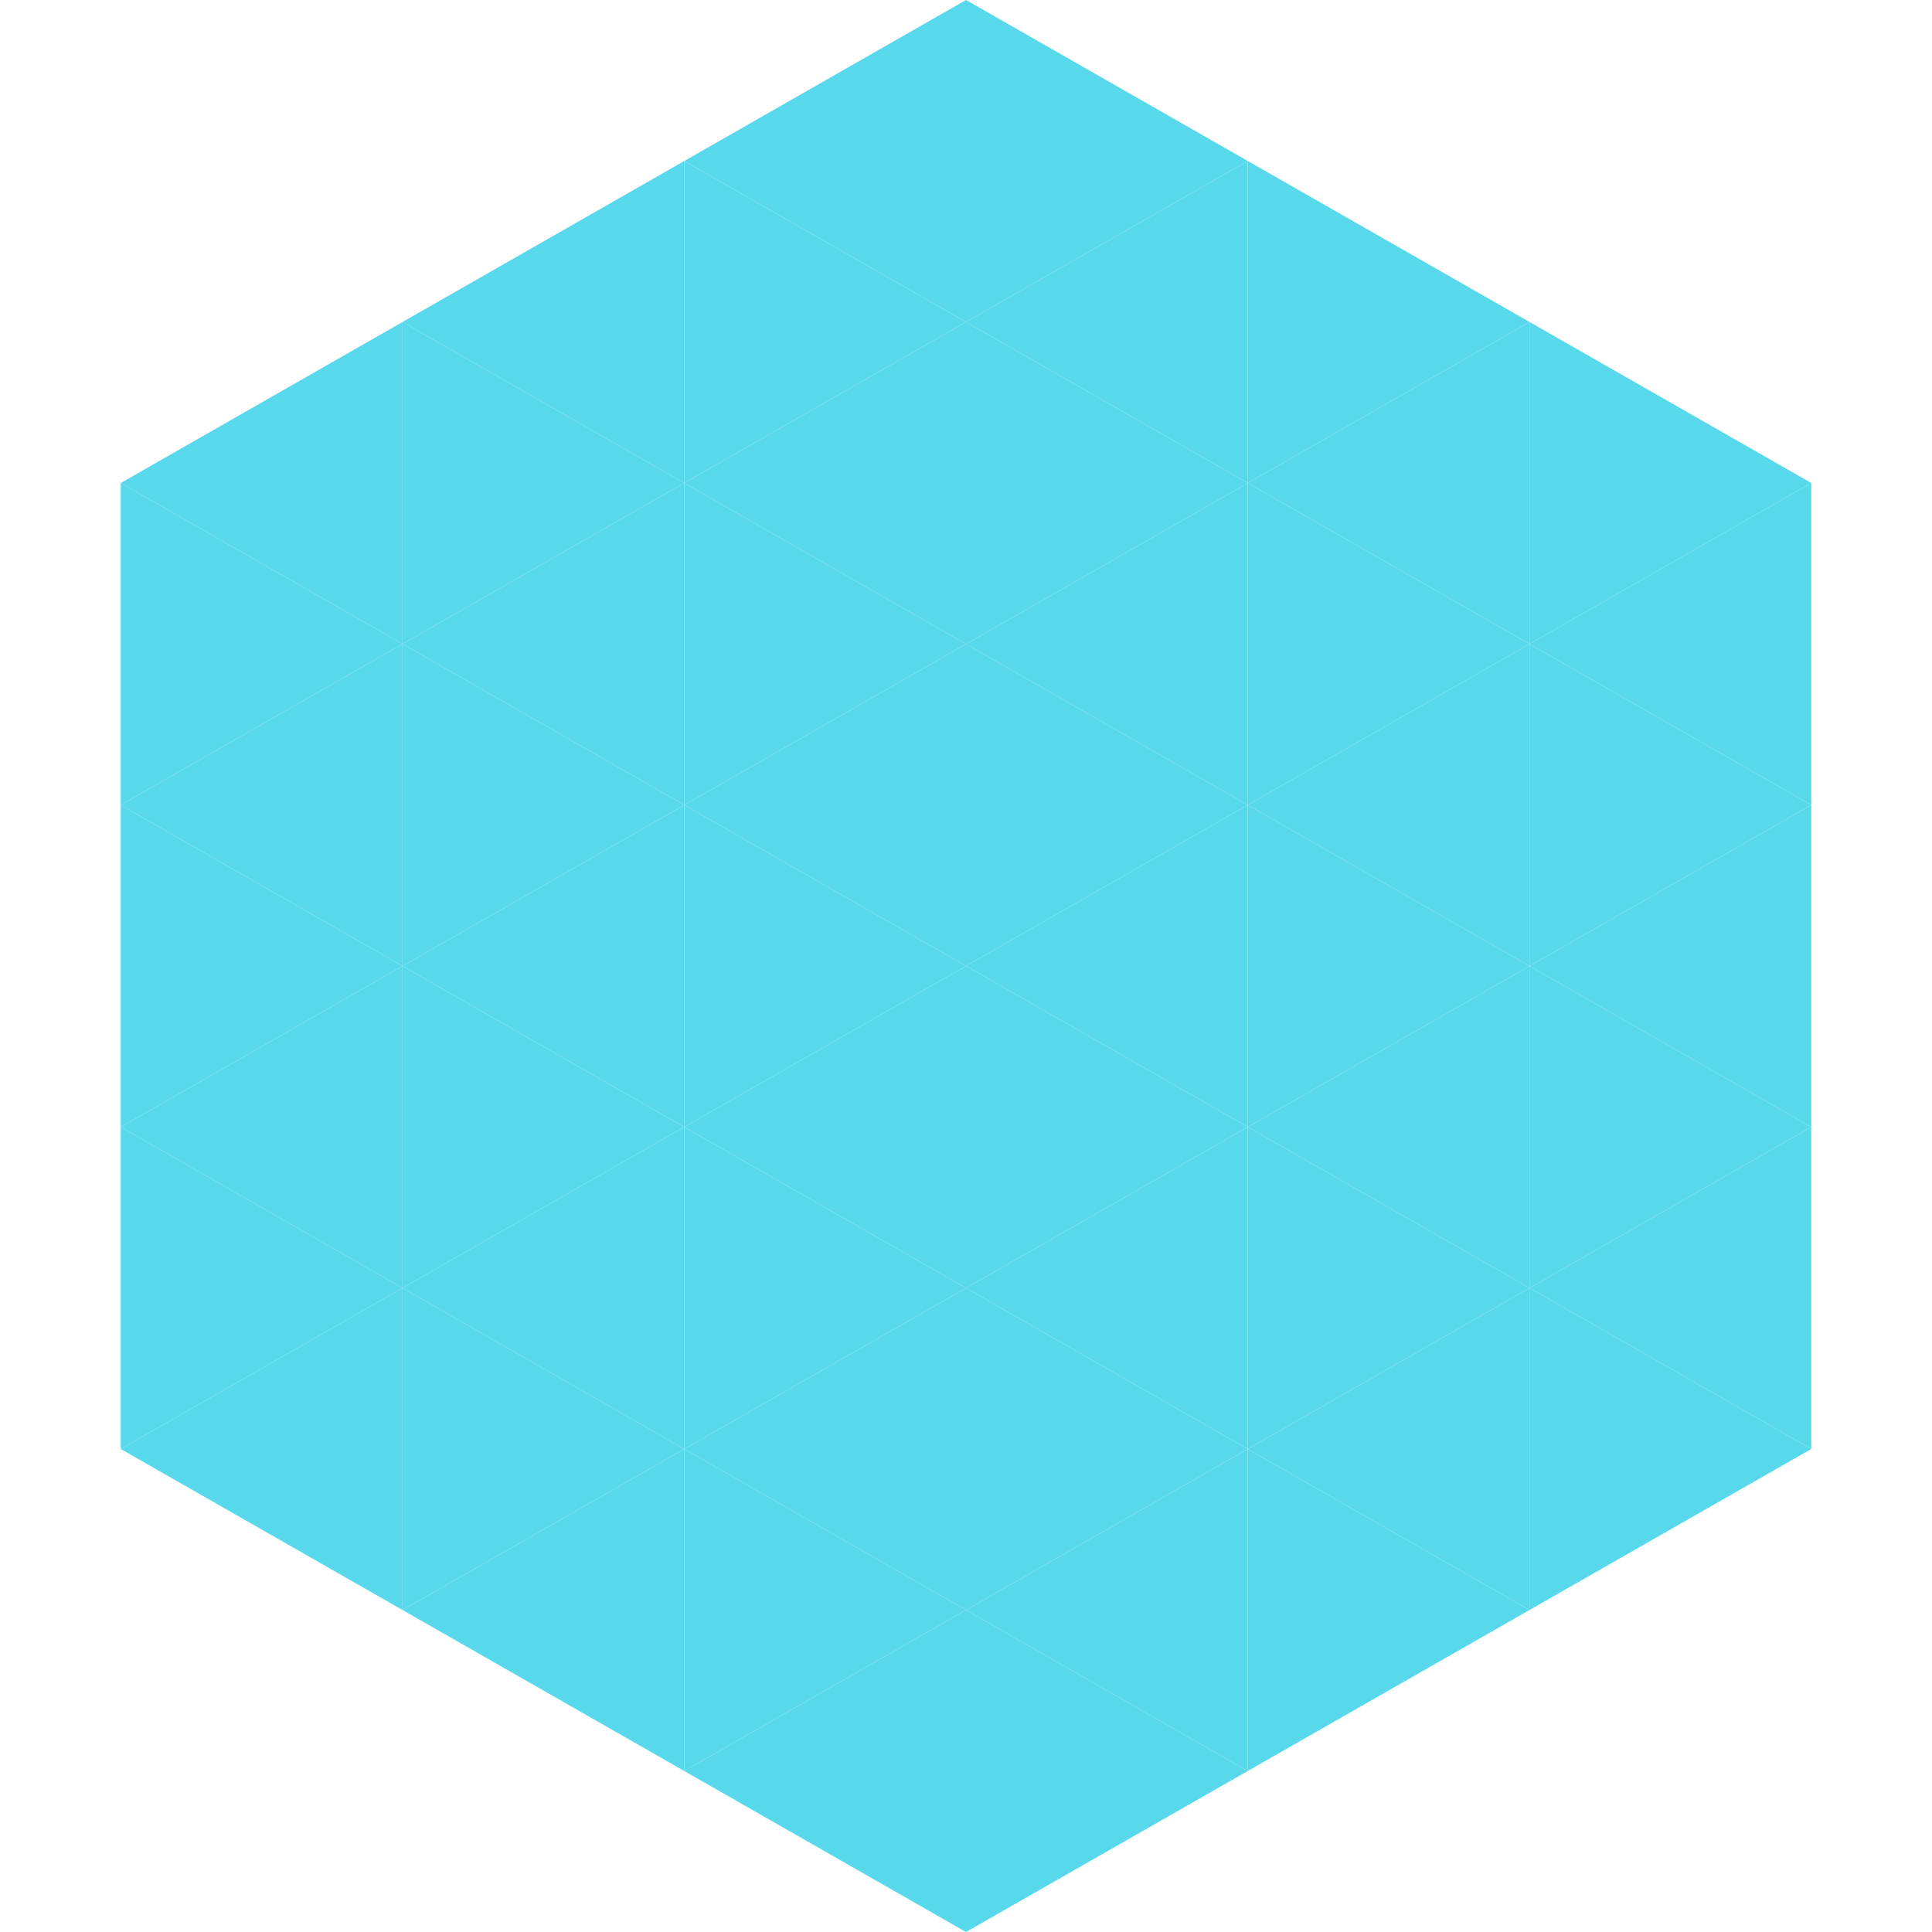
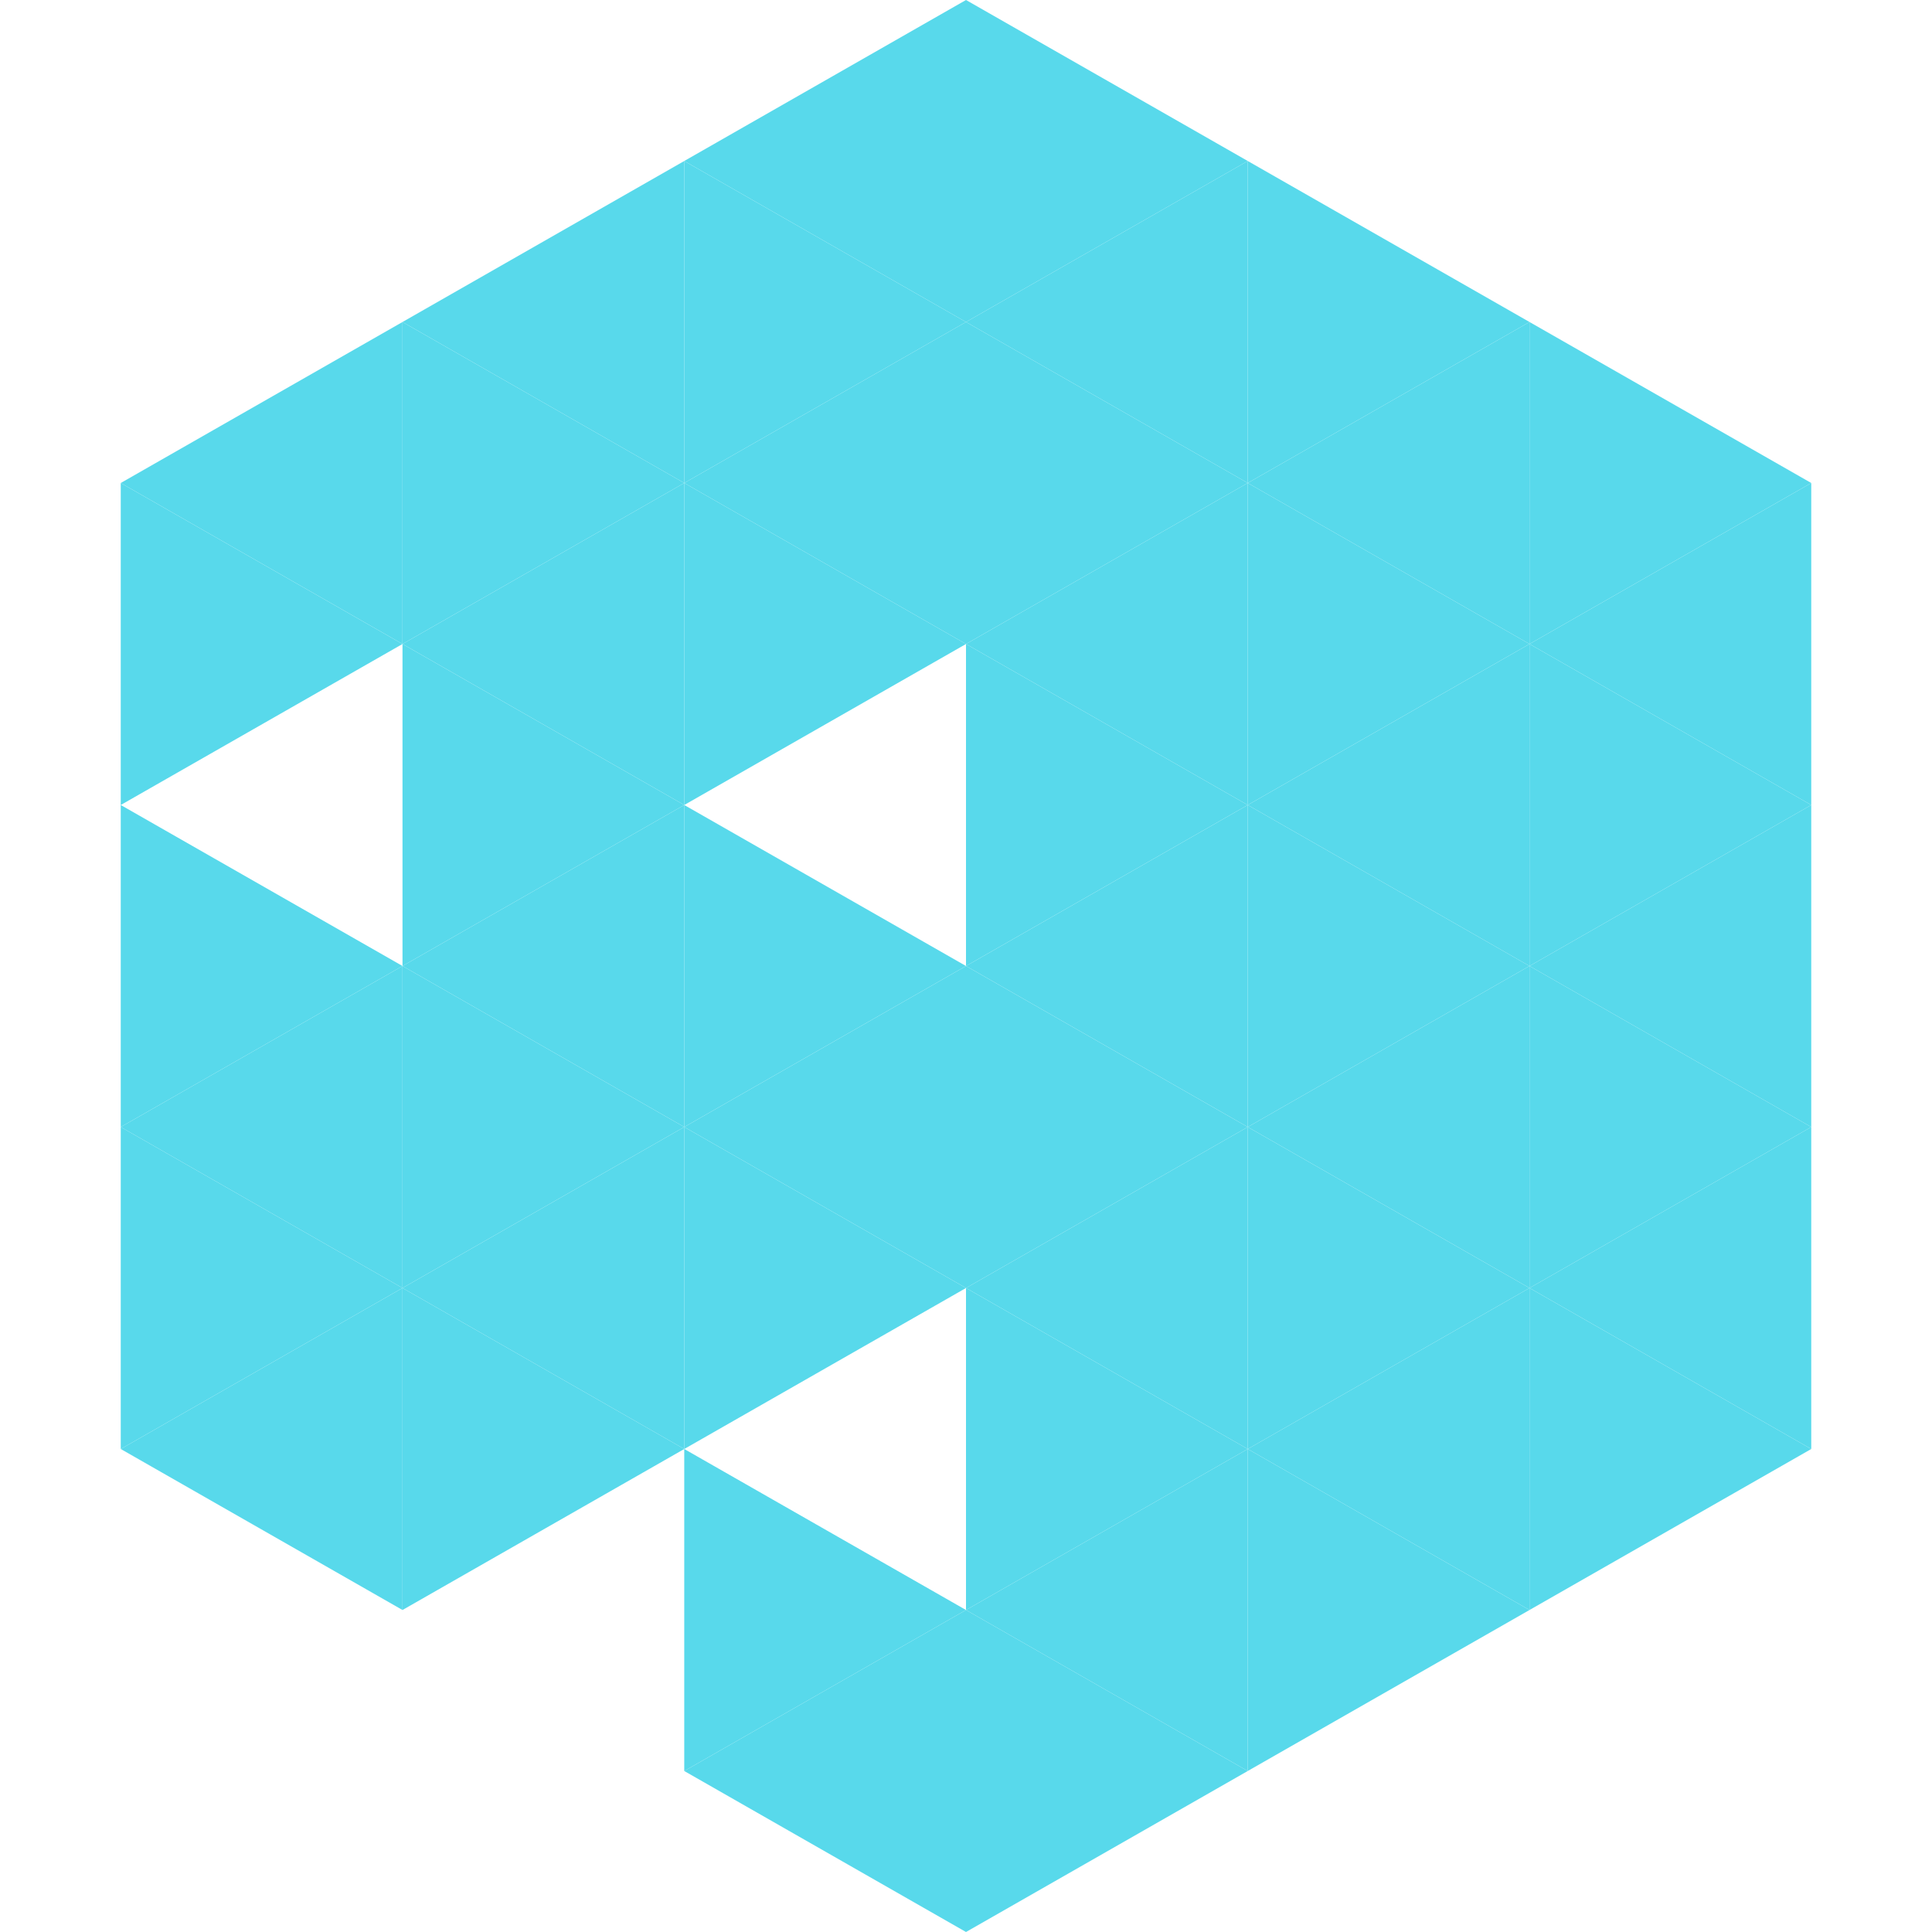
<svg xmlns="http://www.w3.org/2000/svg" width="240" height="240">
  <polygon points="50,40 15,60 50,80" style="fill:rgb(88,217,235)" />
  <polygon points="190,40 225,60 190,80" style="fill:rgb(88,217,235)" />
  <polygon points="15,60 50,80 15,100" style="fill:rgb(88,217,235)" />
  <polygon points="225,60 190,80 225,100" style="fill:rgb(88,217,235)" />
-   <polygon points="50,80 15,100 50,120" style="fill:rgb(88,217,235)" />
  <polygon points="190,80 225,100 190,120" style="fill:rgb(88,217,235)" />
  <polygon points="15,100 50,120 15,140" style="fill:rgb(88,217,235)" />
  <polygon points="225,100 190,120 225,140" style="fill:rgb(88,217,235)" />
  <polygon points="50,120 15,140 50,160" style="fill:rgb(88,217,235)" />
  <polygon points="190,120 225,140 190,160" style="fill:rgb(88,217,235)" />
  <polygon points="15,140 50,160 15,180" style="fill:rgb(88,217,235)" />
  <polygon points="225,140 190,160 225,180" style="fill:rgb(88,217,235)" />
  <polygon points="50,160 15,180 50,200" style="fill:rgb(88,217,235)" />
  <polygon points="190,160 225,180 190,200" style="fill:rgb(88,217,235)" />
  <polygon points="15,180 50,200 15,220" style="fill:rgb(255,255,255); fill-opacity:0" />
  <polygon points="225,180 190,200 225,220" style="fill:rgb(255,255,255); fill-opacity:0" />
  <polygon points="50,0 85,20 50,40" style="fill:rgb(255,255,255); fill-opacity:0" />
  <polygon points="190,0 155,20 190,40" style="fill:rgb(255,255,255); fill-opacity:0" />
  <polygon points="85,20 50,40 85,60" style="fill:rgb(88,217,235)" />
  <polygon points="155,20 190,40 155,60" style="fill:rgb(88,217,235)" />
  <polygon points="50,40 85,60 50,80" style="fill:rgb(88,217,235)" />
  <polygon points="190,40 155,60 190,80" style="fill:rgb(88,217,235)" />
  <polygon points="85,60 50,80 85,100" style="fill:rgb(88,217,235)" />
  <polygon points="155,60 190,80 155,100" style="fill:rgb(88,217,235)" />
  <polygon points="50,80 85,100 50,120" style="fill:rgb(88,217,235)" />
  <polygon points="190,80 155,100 190,120" style="fill:rgb(88,217,235)" />
  <polygon points="85,100 50,120 85,140" style="fill:rgb(88,217,235)" />
  <polygon points="155,100 190,120 155,140" style="fill:rgb(88,217,235)" />
  <polygon points="50,120 85,140 50,160" style="fill:rgb(88,217,235)" />
  <polygon points="190,120 155,140 190,160" style="fill:rgb(88,217,235)" />
  <polygon points="85,140 50,160 85,180" style="fill:rgb(88,217,235)" />
  <polygon points="155,140 190,160 155,180" style="fill:rgb(88,217,235)" />
  <polygon points="50,160 85,180 50,200" style="fill:rgb(88,217,235)" />
  <polygon points="190,160 155,180 190,200" style="fill:rgb(88,217,235)" />
-   <polygon points="85,180 50,200 85,220" style="fill:rgb(88,217,235)" />
  <polygon points="155,180 190,200 155,220" style="fill:rgb(88,217,235)" />
  <polygon points="120,0 85,20 120,40" style="fill:rgb(88,217,235)" />
  <polygon points="120,0 155,20 120,40" style="fill:rgb(88,217,235)" />
  <polygon points="85,20 120,40 85,60" style="fill:rgb(88,217,235)" />
  <polygon points="155,20 120,40 155,60" style="fill:rgb(88,217,235)" />
  <polygon points="120,40 85,60 120,80" style="fill:rgb(88,217,235)" />
  <polygon points="120,40 155,60 120,80" style="fill:rgb(88,217,235)" />
  <polygon points="85,60 120,80 85,100" style="fill:rgb(88,217,235)" />
  <polygon points="155,60 120,80 155,100" style="fill:rgb(88,217,235)" />
-   <polygon points="120,80 85,100 120,120" style="fill:rgb(88,217,235)" />
  <polygon points="120,80 155,100 120,120" style="fill:rgb(88,217,235)" />
  <polygon points="85,100 120,120 85,140" style="fill:rgb(88,217,235)" />
  <polygon points="155,100 120,120 155,140" style="fill:rgb(88,217,235)" />
  <polygon points="120,120 85,140 120,160" style="fill:rgb(88,217,235)" />
  <polygon points="120,120 155,140 120,160" style="fill:rgb(88,217,235)" />
  <polygon points="85,140 120,160 85,180" style="fill:rgb(88,217,235)" />
  <polygon points="155,140 120,160 155,180" style="fill:rgb(88,217,235)" />
-   <polygon points="120,160 85,180 120,200" style="fill:rgb(88,217,235)" />
  <polygon points="120,160 155,180 120,200" style="fill:rgb(88,217,235)" />
  <polygon points="85,180 120,200 85,220" style="fill:rgb(88,217,235)" />
  <polygon points="155,180 120,200 155,220" style="fill:rgb(88,217,235)" />
  <polygon points="120,200 85,220 120,240" style="fill:rgb(88,217,235)" />
  <polygon points="120,200 155,220 120,240" style="fill:rgb(88,217,235)" />
  <polygon points="85,220 120,240 85,260" style="fill:rgb(255,255,255); fill-opacity:0" />
  <polygon points="155,220 120,240 155,260" style="fill:rgb(255,255,255); fill-opacity:0" />
</svg>